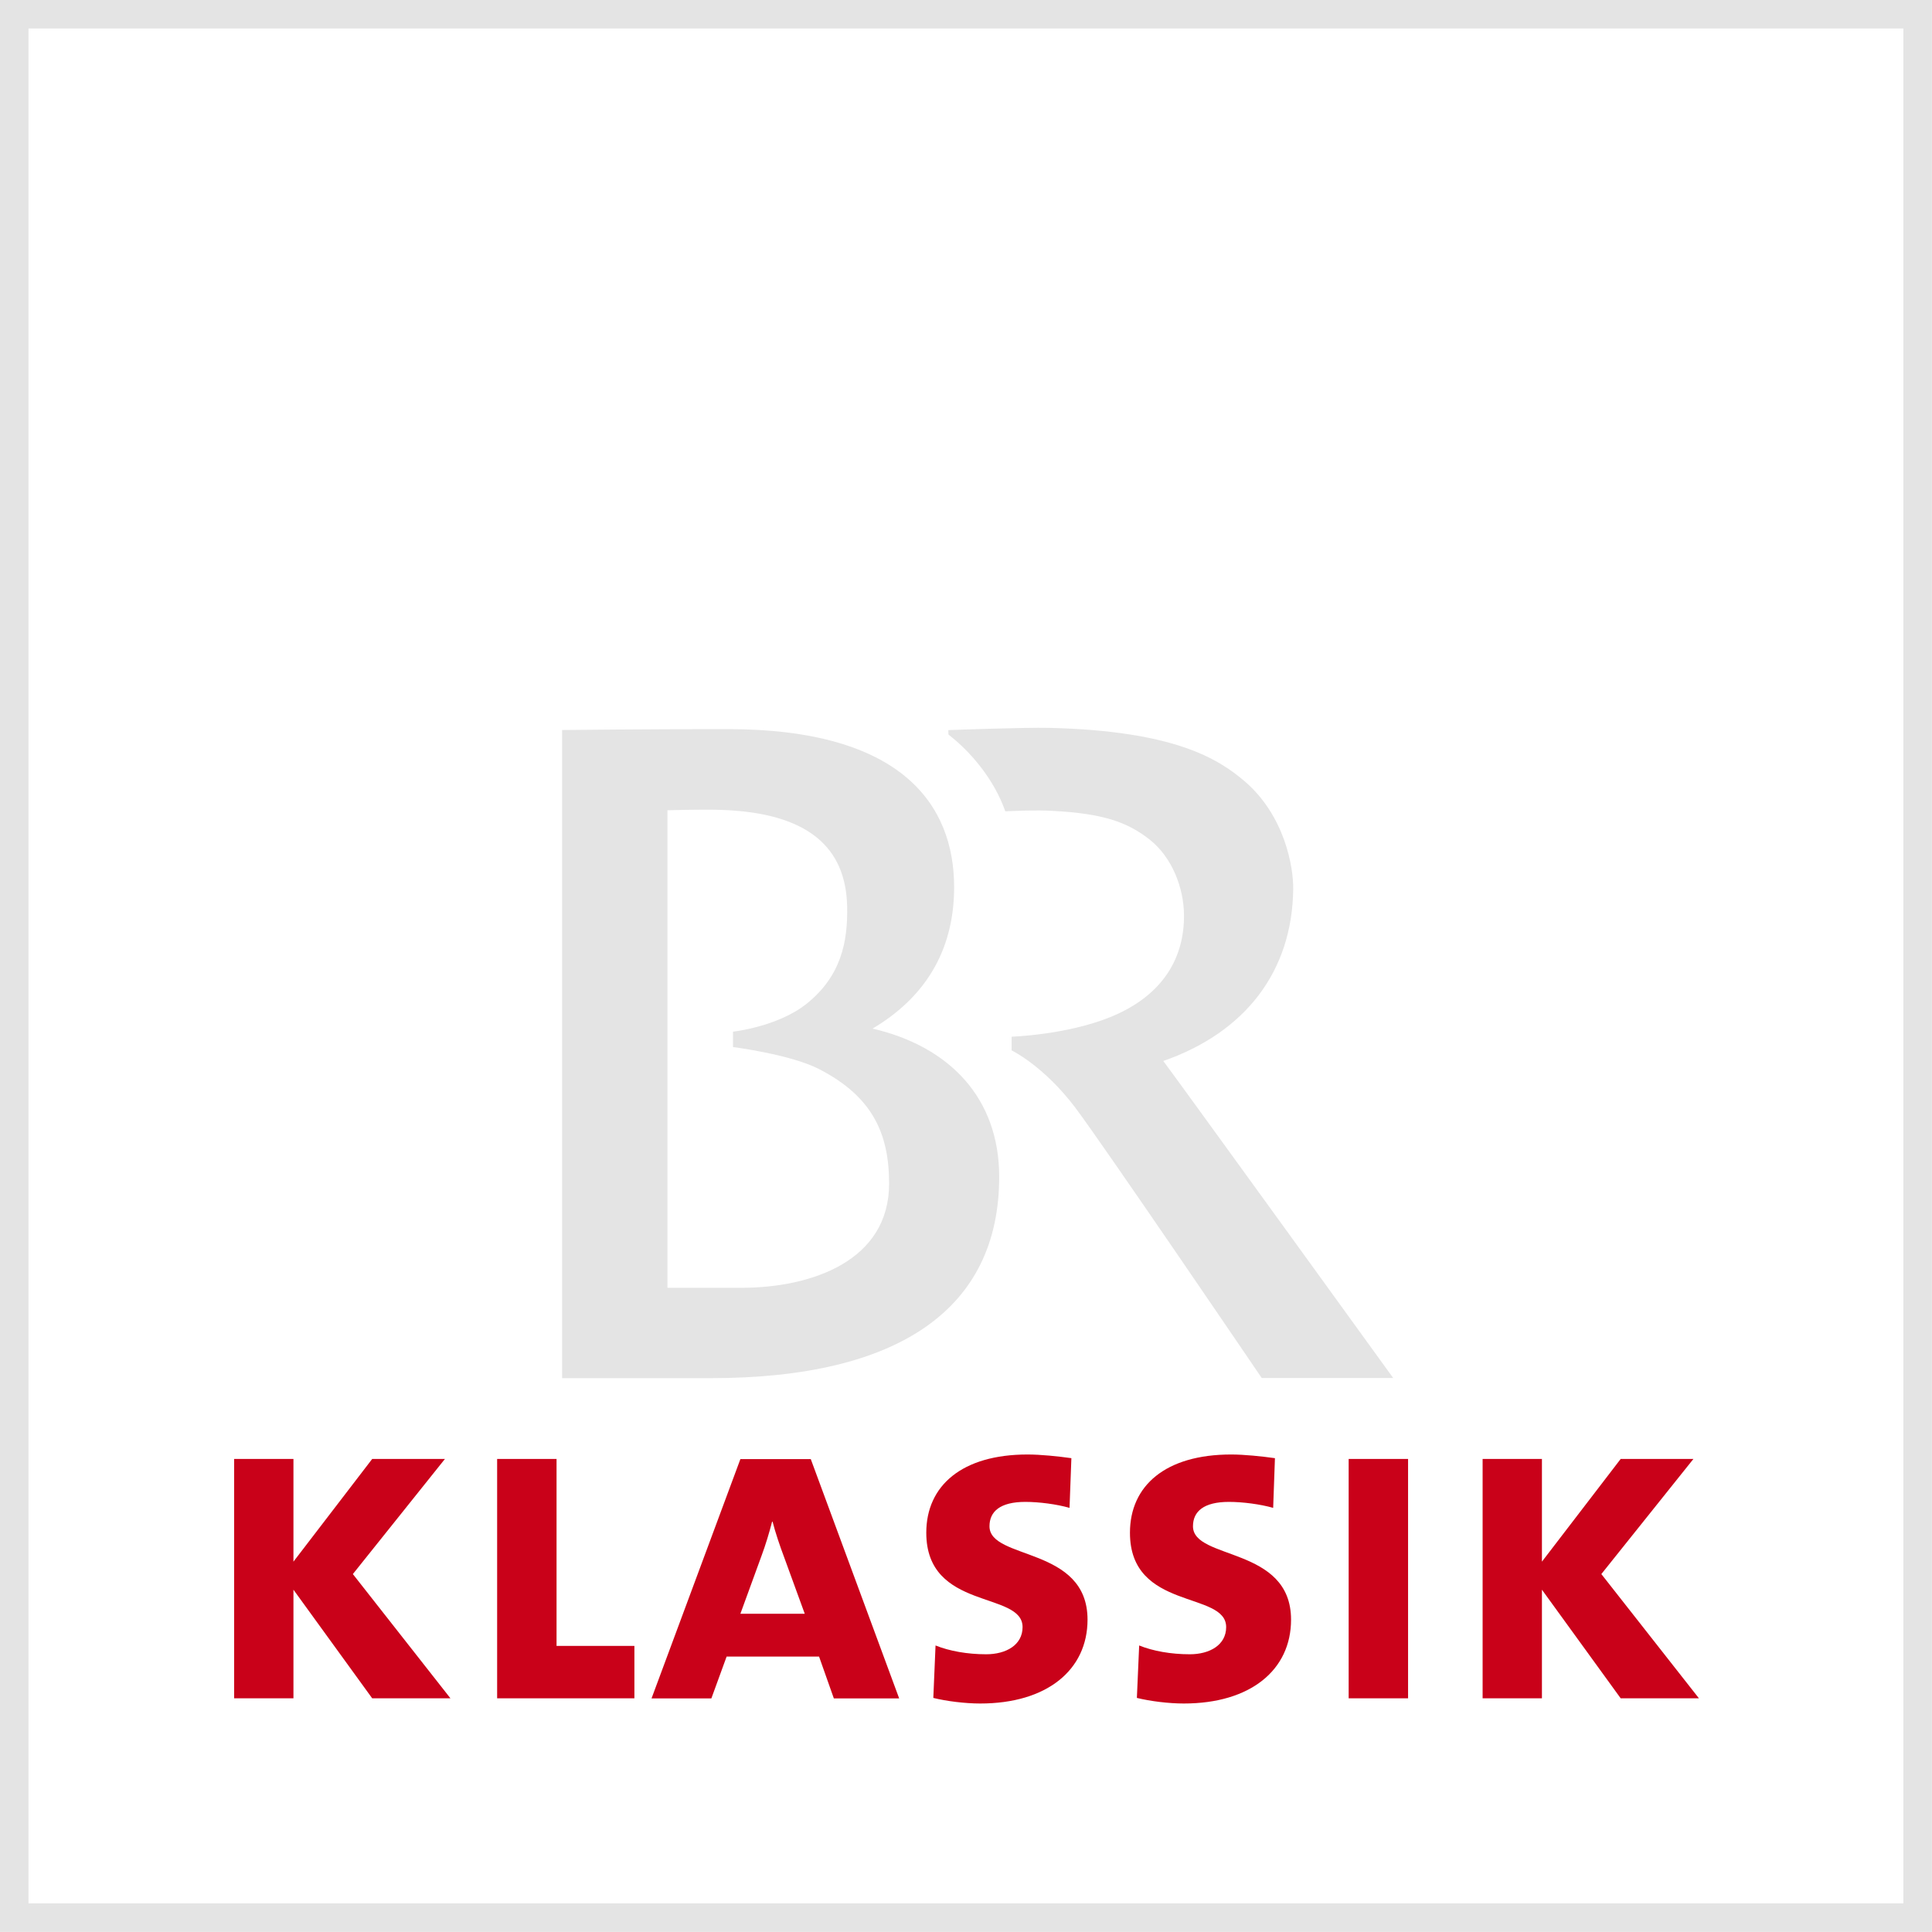
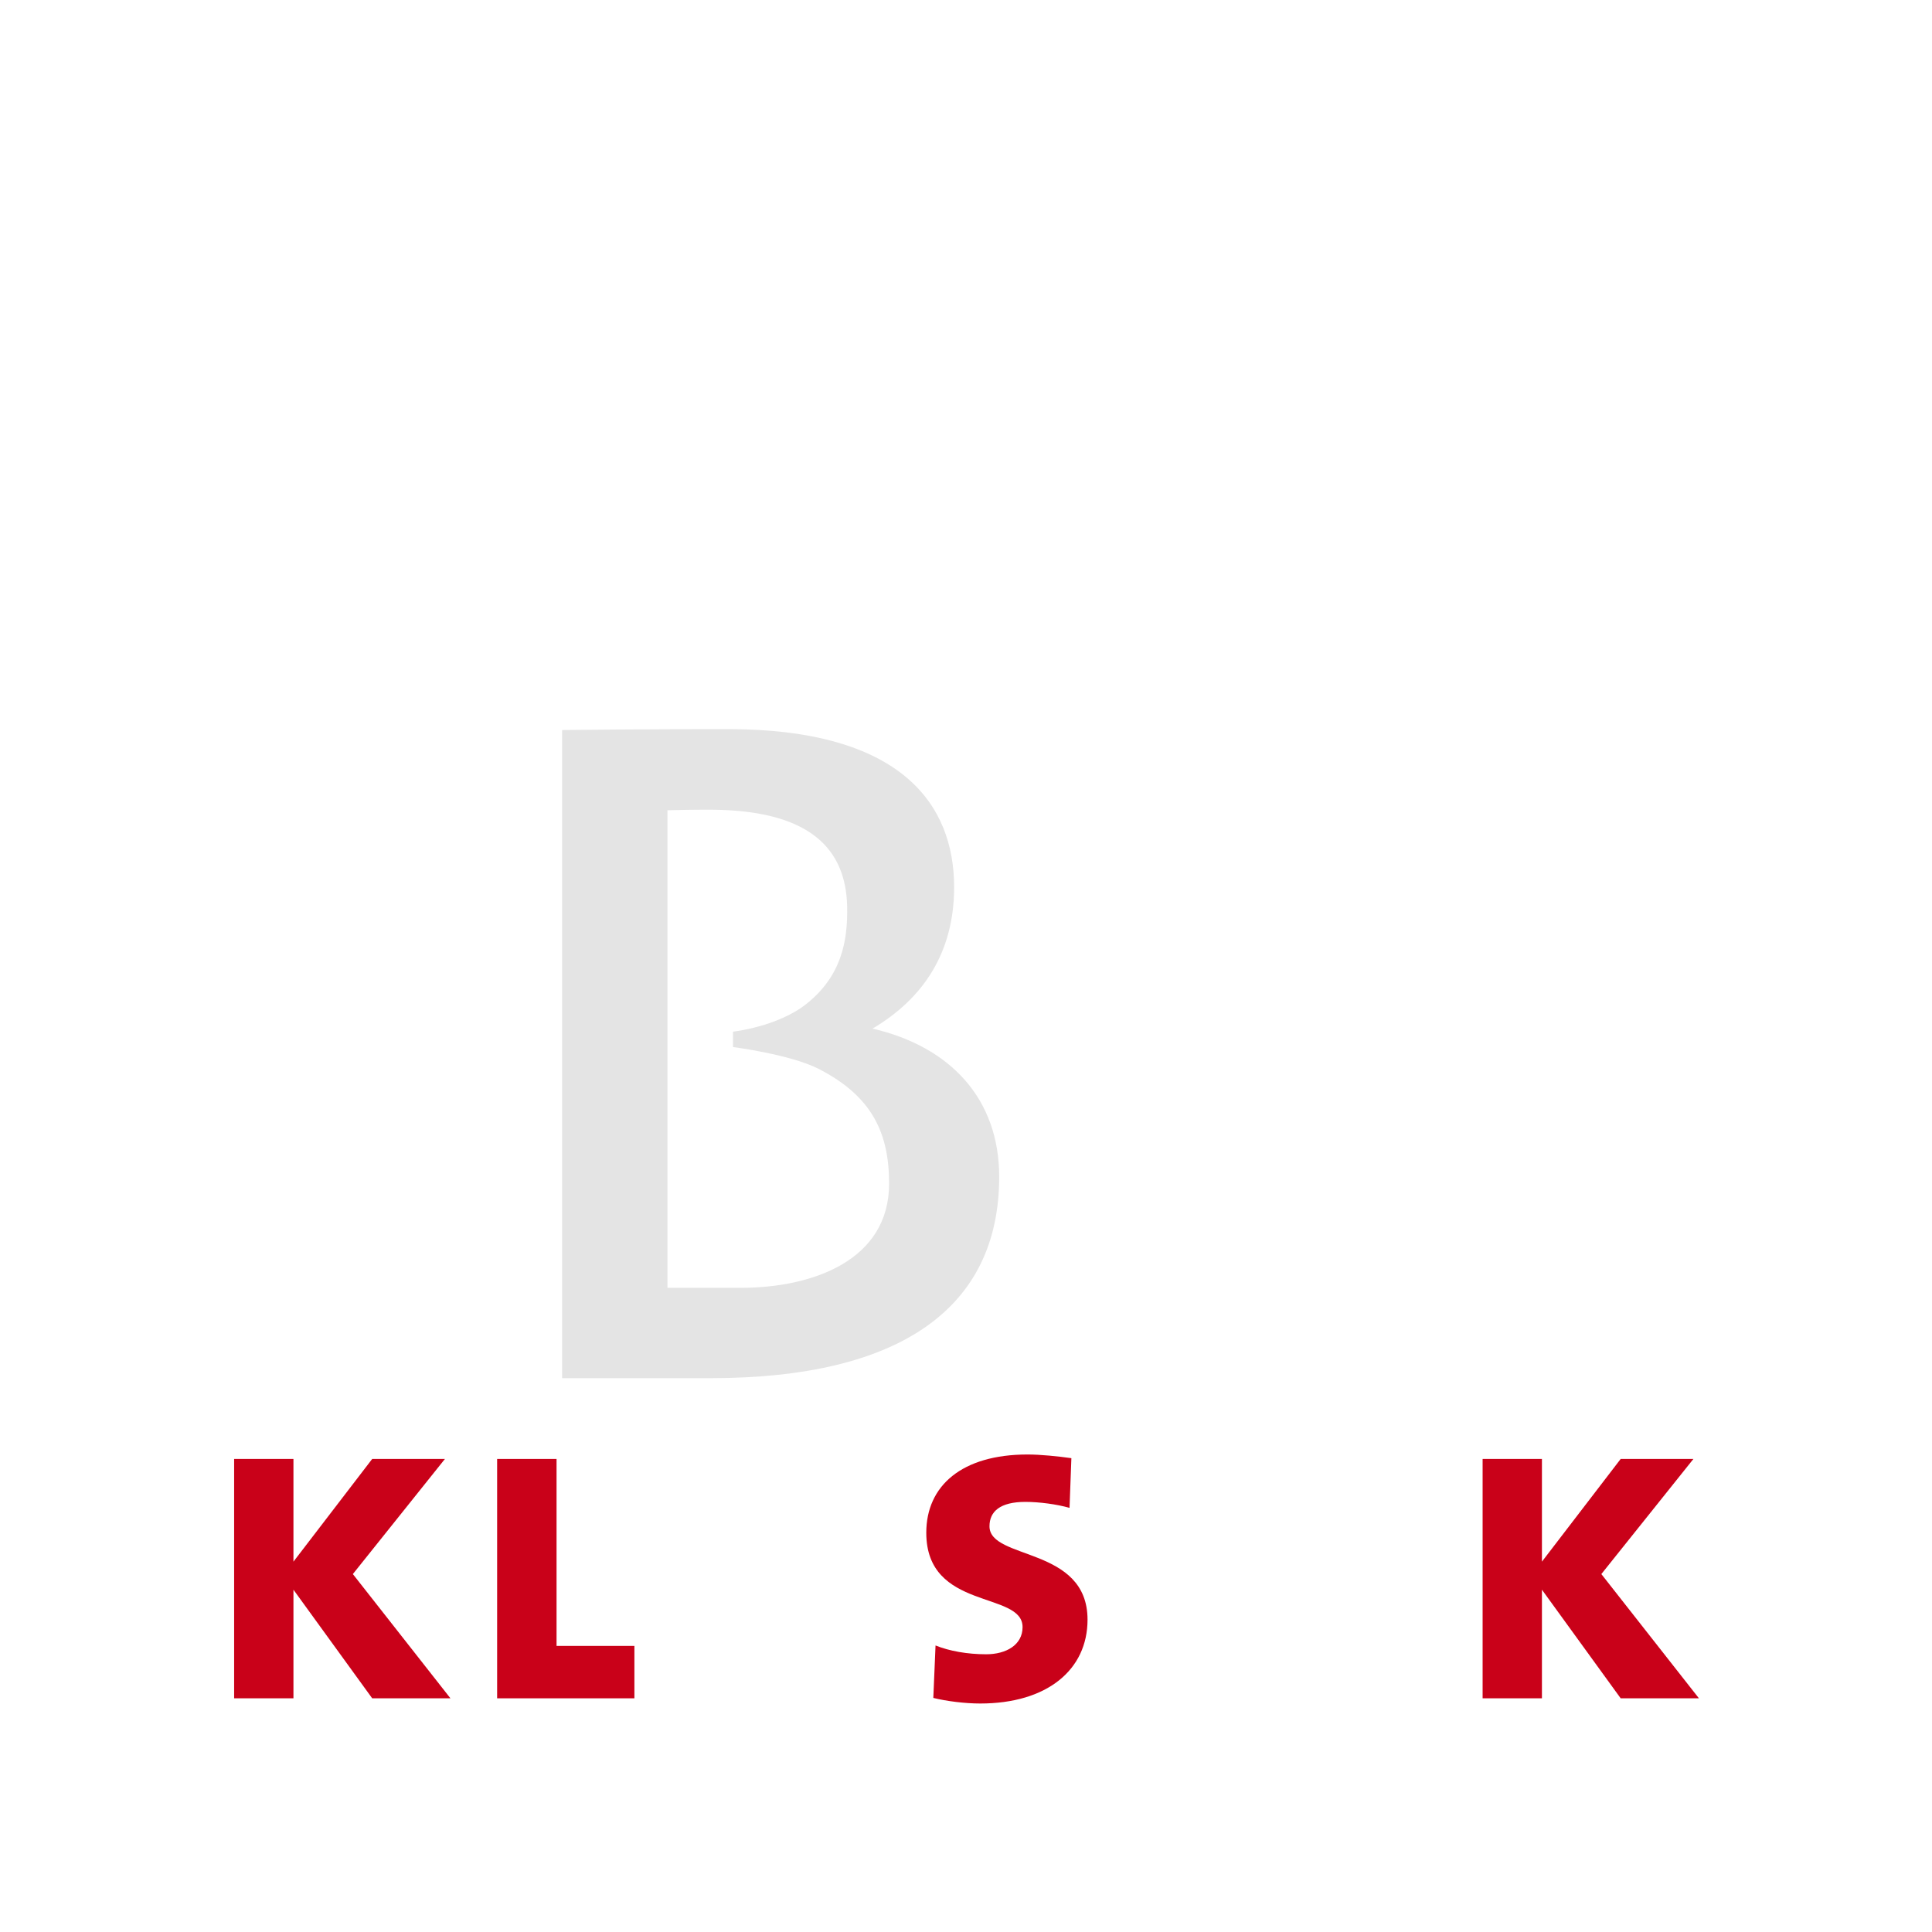
<svg xmlns="http://www.w3.org/2000/svg" xmlns:ns1="http://www.inkscape.org/namespaces/inkscape" xmlns:ns2="http://sodipodi.sourceforge.net/DTD/sodipodi-0.dtd" version="1.0" width="400.066" height="400.066" id="svg3195" ns1:version="0.91pre3 r13670" ns2:docname="br-klassik.svg">
  <ns2:namedview pagecolor="#ffffff" bordercolor="#666666" borderopacity="1" objecttolerance="10" gridtolerance="10" guidetolerance="10" ns1:pageopacity="0" ns1:pageshadow="2" ns1:window-width="1920" ns1:window-height="1017" id="namedview15" showgrid="false" ns1:zoom="0.58990288" ns1:cx="200.03293" ns1:cy="200.03293" ns1:window-x="-8" ns1:window-y="-8" ns1:window-maximized="1" ns1:current-layer="svg3195" />
  <defs id="defs3197" />
  <g id="g4155">
    <polygon points="179.338,249.806 179.338,251.672 180.115,251.672 180.115,252.195 178.745,252.195 178.745,252.195 178.745,249.806 " transform="matrix(20.747,0,0,20.747,-3605.479,-4880.615)" id="polygon14" style="fill:#c90119;fill-opacity:1;fill-rule:nonzero" />
-     <path d="m 172.667,351.694 -3.06,-8.658 -19.145,0 -3.156,8.658 -12.39,0 18.401,-49.559 14.571,0 18.305,49.559 -13.525,0 z m -10.299,-29.253 c -0.863,-2.284 -1.83,-5.145 -2.386,-7.342 l -0.102,0 c -0.564,2.197 -1.332,4.772 -2.189,7.071 l -4.376,11.996 13.328,0 -4.276,-11.724 z" id="path16" style="fill:#c90119;fill-opacity:1;fill-rule:nonzero" ns1:connector-curvature="0" />
    <path d="m 202.979,352.752 c -3.141,0 -6.969,-0.477 -9.714,-1.158 l 0.461,-10.861 c 2.863,1.156 6.587,1.822 10.49,1.822 4.098,0 7.531,-1.909 7.531,-5.627 0,-7.533 -19.938,-3.332 -19.938,-19.535 0,-9.728 7.357,-16.206 20.984,-16.206 2.678,0 6.295,0.373 9.062,0.761 l -0.382,10.291 c -2.678,-0.761 -6.295,-1.237 -9.149,-1.237 -5.239,0 -7.427,1.998 -7.427,5.05 0,7.056 20.303,4.1 20.303,19.338 0,10.401 -8.394,17.361 -22.22,17.361 l 0,0 z" id="path18" style="fill:#c90119;fill-opacity:1;fill-rule:nonzero" ns1:connector-curvature="0" />
-     <path d="m 245.137,352.752 c -3.154,0 -6.952,-0.477 -9.72,-1.158 l 0.475,-10.861 c 2.855,1.156 6.581,1.822 10.481,1.822 4.106,0 7.531,-1.909 7.531,-5.627 0,-7.533 -19.921,-3.332 -19.921,-19.535 0,-9.728 7.34,-16.206 20.969,-16.206 2.67,0 6.295,0.373 9.054,0.761 l -0.367,10.291 c -2.678,-0.761 -6.301,-1.237 -9.164,-1.237 -5.239,0 -7.442,1.998 -7.442,5.05 0,7.056 20.309,4.1 20.309,19.338 0,10.401 -8.38,17.361 -22.206,17.361 z" id="path20" style="fill:#c90119;fill-opacity:1;fill-rule:nonzero" ns1:connector-curvature="0" />
-     <polygon points="187.837,252.195 187.244,252.195 187.244,249.806 187.244,249.806 187.837,249.806 " transform="matrix(20.747,0,0,20.747,-3605.479,-4880.615)" id="polygon22" style="fill:#c90119;fill-opacity:1;fill-rule:nonzero" />
    <polygon points="189.173,252.195 188.581,252.195 188.581,249.806 189.173,249.806 189.173,250.831 189.959,249.806 190.685,249.806 189.766,250.955 190.74,252.195 189.959,252.195 189.959,252.195 189.173,251.111 " transform="matrix(20.747,0,0,20.747,-3605.479,-4880.615)" id="polygon24" style="fill:#c90119;fill-opacity:1;fill-rule:nonzero" />
    <polygon points="176.712,252.195 176.12,252.195 176.12,249.806 176.712,249.806 176.712,250.831 177.498,249.806 178.224,249.806 177.305,250.955 178.279,252.195 177.498,252.195 177.498,252.195 176.712,251.111 " transform="matrix(20.747,0,0,20.747,-3605.479,-4880.615)" id="polygon26" style="fill:#c90119;fill-opacity:1;fill-rule:nonzero" />
-     <polygon points="192.923,235.386 192.923,254.384 173.925,254.384 173.925,254.384 173.925,235.386 " transform="matrix(20.747,0,0,20.747,-3605.479,-4880.615)" id="polygon28" style="fill:none;fill-rule:nonzero;stroke:#e4e4e4;stroke-width:0.285;stroke-opacity:1" />
    <path d="m 153.435,266.672 -15.224,0 0,-98.889 c 0.197,0 6.836,-0.205 10.965,-0.081 18.326,0.571 25.982,7.898 26.245,19.981 0.162,7.334 -1.251,14.463 -8.417,20.187 -6.008,4.772 -15.216,5.759 -15.216,5.759 l 0,3.185 c 0,0 11.909,1.529 17.778,4.544 11.046,5.672 14.544,13.293 14.544,23.745 0,15.896 -15.853,21.569 -30.675,21.569 l 0,0 z m 27.249,-53.679 c 10.459,-6.191 16.892,-15.72 16.892,-29.282 0,-17.091 -10.861,-32.733 -46.893,-32.733 -17.442,0 -34.285,0.191 -34.285,0.191 l 0,134.211 30.755,0 c 39.098,0 59.754,-14.419 59.754,-41.689 0,-16.226 -10.181,-26.971 -26.224,-30.697 z" id="path30" style="fill:#e4e4e4;fill-opacity:1;fill-rule:nonzero" ns1:connector-curvature="0" />
-     <path d="m 240.884,219.701 c 17.031,-5.927 26.714,-18.598 26.905,-35.592 0.066,-4.56 -1.764,-15.253 -10.085,-22.353 -5.504,-4.693 -14.654,-10.401 -40.299,-11.031 -5.313,-0.131 -21.029,0.463 -21.029,0.463 0,0 -0.006,0.884 0.052,0.944 4.566,3.535 9.398,9.208 11.741,15.867 2.459,-0.087 6.162,-0.293 9.822,-0.087 10.305,0.541 15.398,2.268 20.048,5.927 4.654,3.668 7.091,9.954 7.135,15.664 0.066,8.446 -3.981,16.511 -15.23,21.1 -9.112,3.703 -20.465,4.071 -20.465,4.071 l 0,2.832 c 0,0 6.595,3.147 13.183,11.857 5.678,7.508 38.608,55.99 38.608,55.99 l 27.226,0 c 0,0 -44.39,-61.378 -47.61,-65.652 l 0,0 z" id="path32" style="fill:#e4e4e4;fill-opacity:1;fill-rule:nonzero" ns1:connector-curvature="0" />
  </g>
</svg>